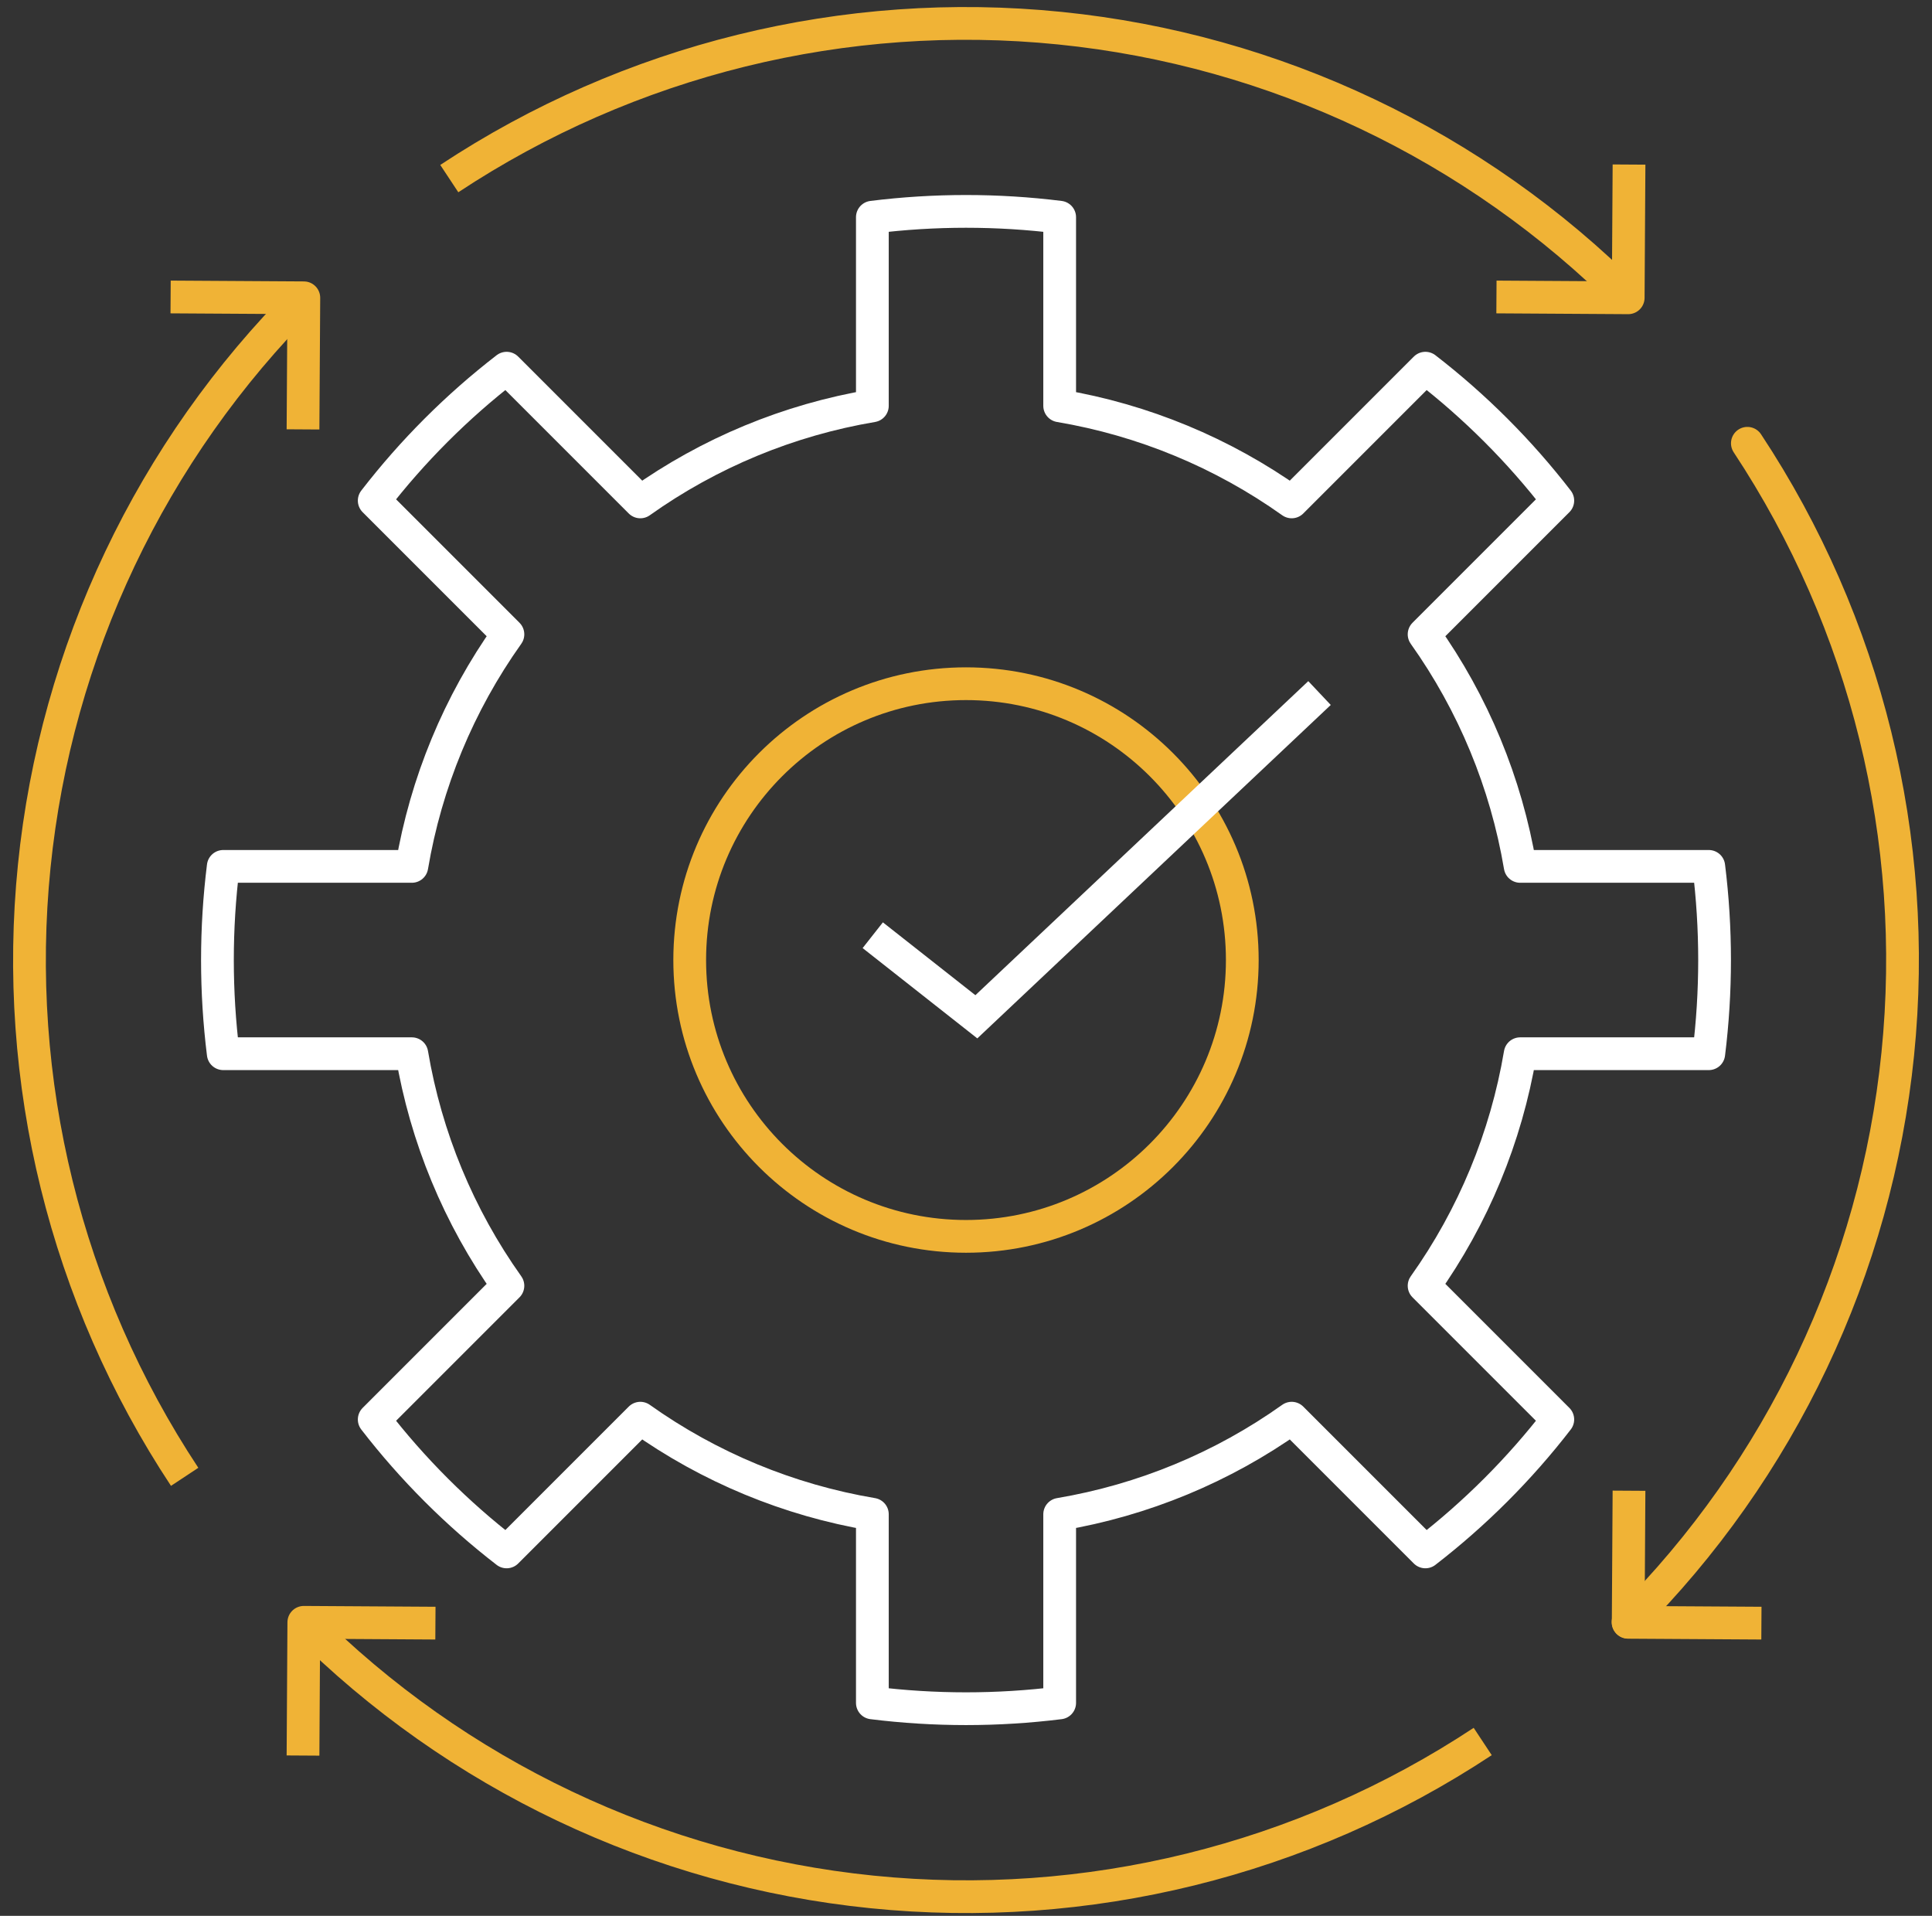
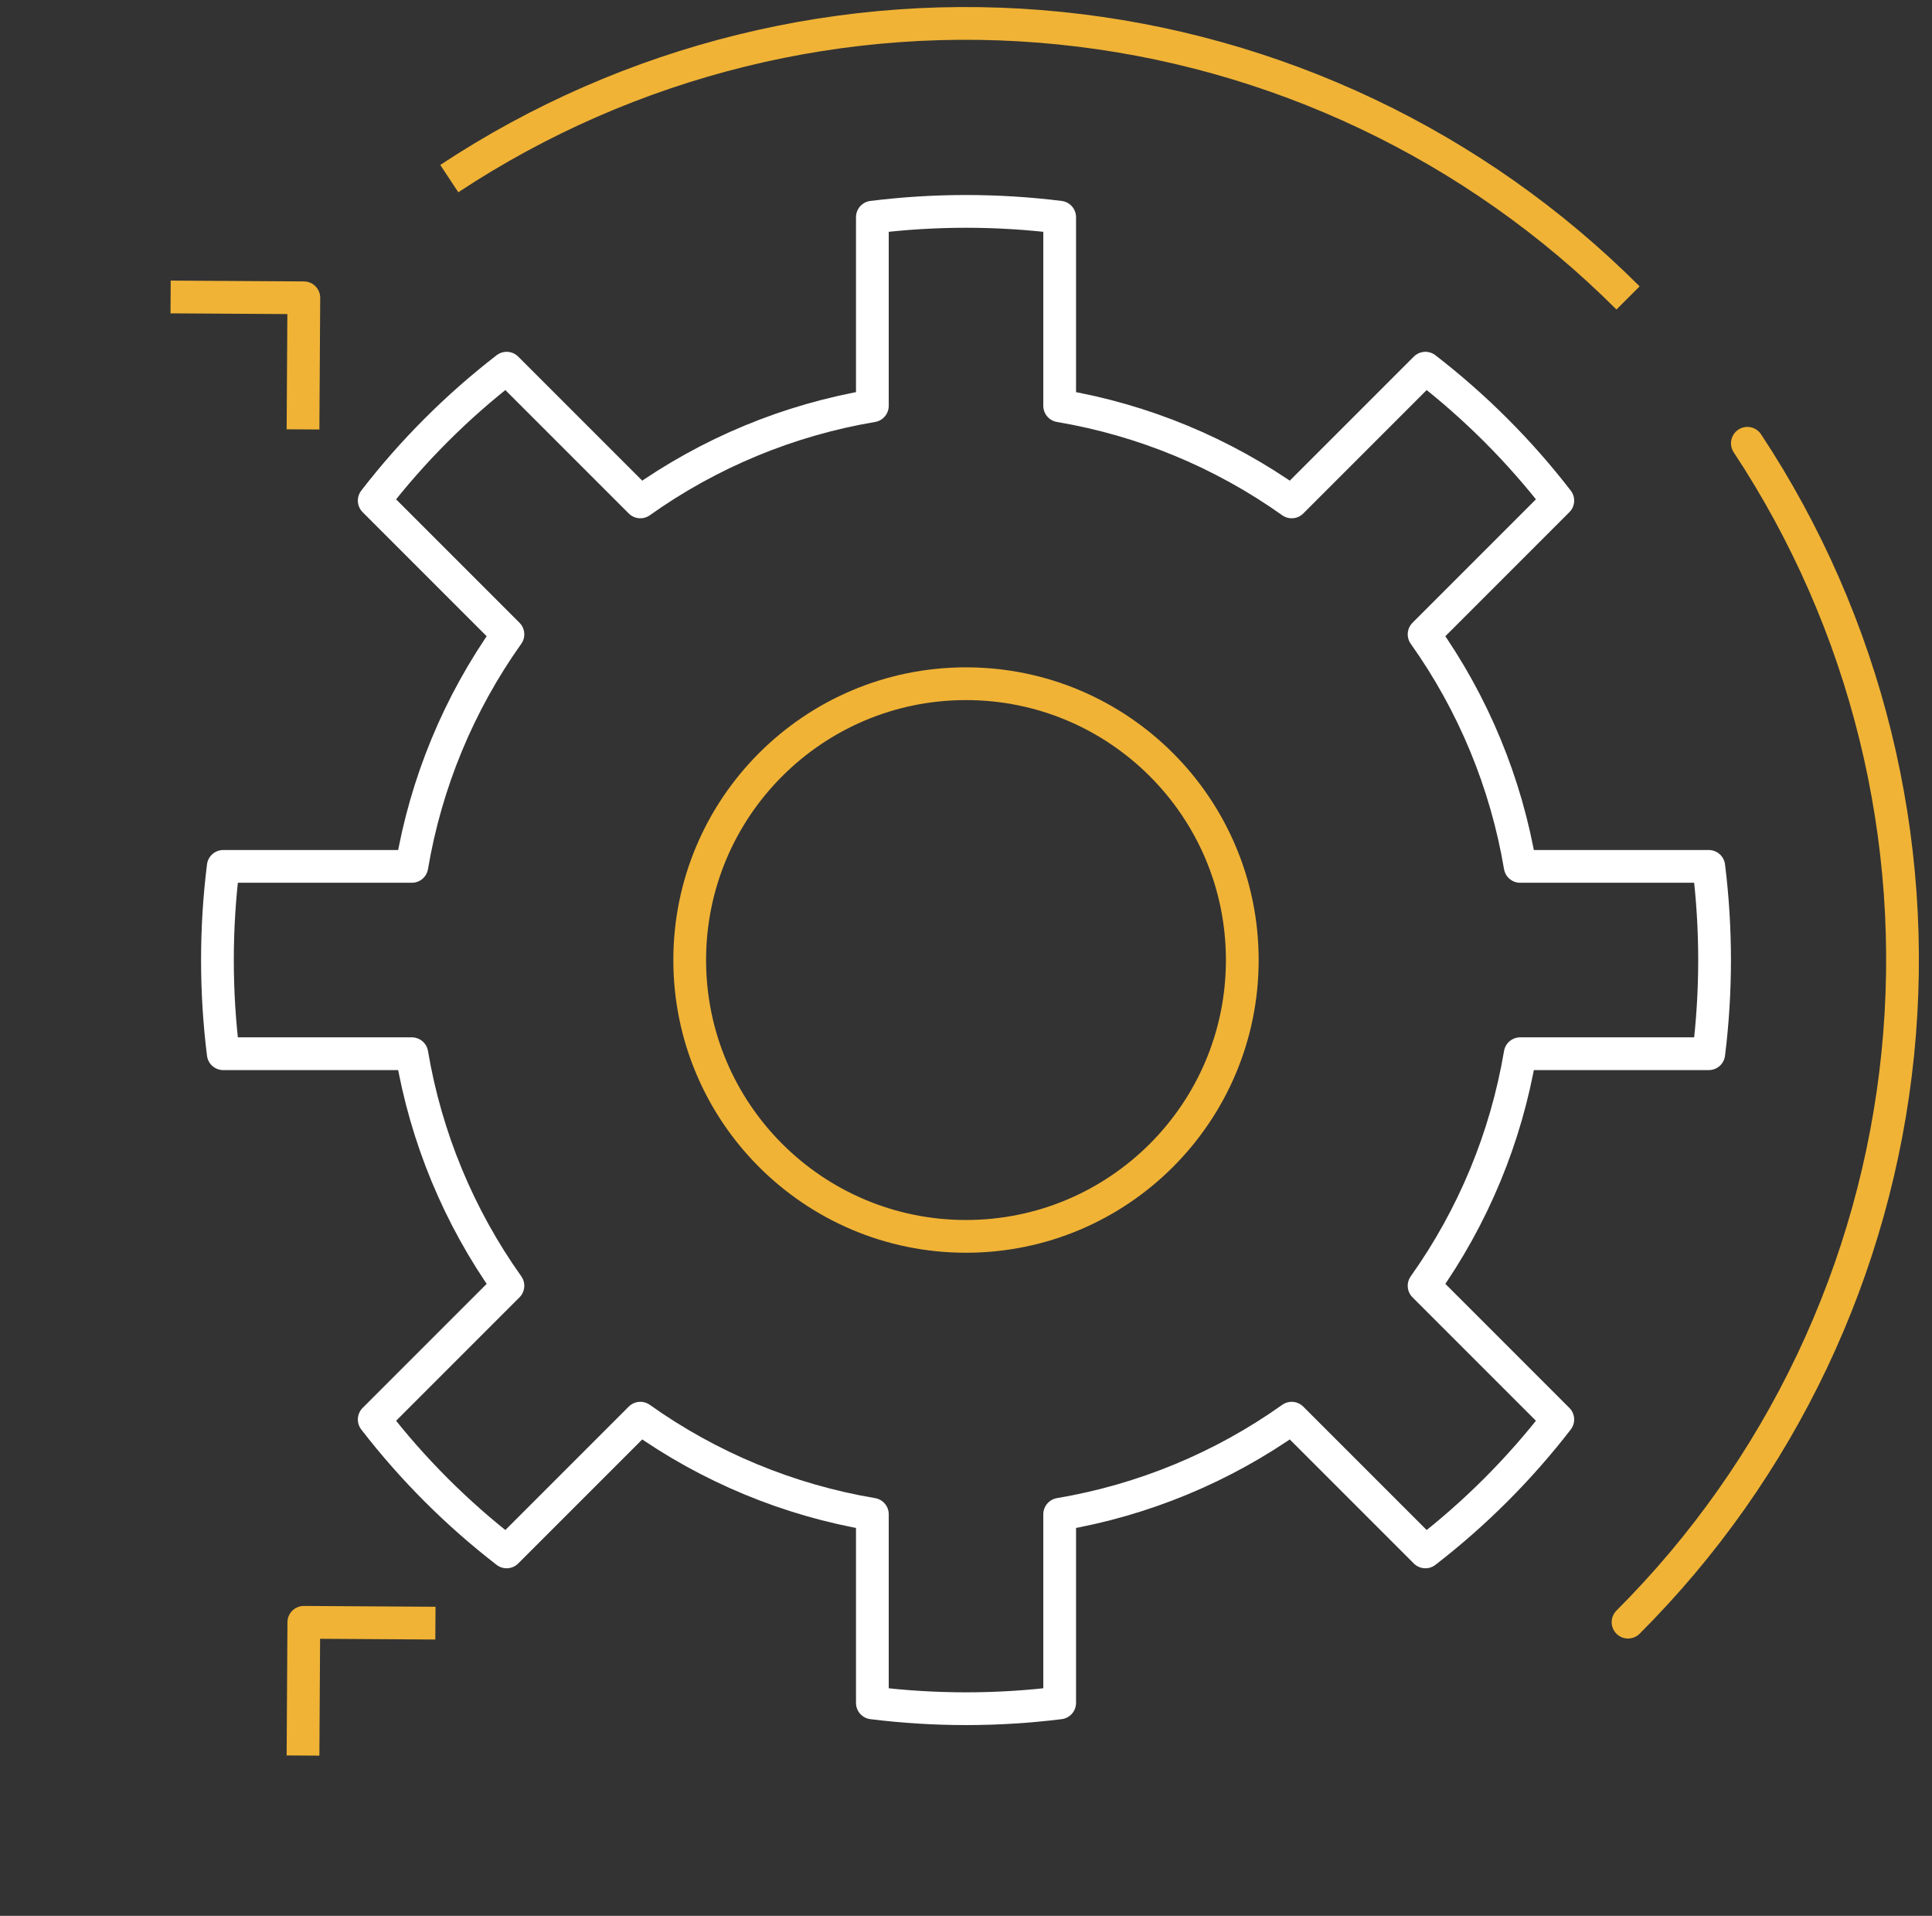
<svg xmlns="http://www.w3.org/2000/svg" width="118" height="117" viewBox="0 0 118 117" fill="none">
  <rect x="0" y="0" width="118" height="117" fill="#333333" stroke="none" />
  <g id="Group 31">
    <g id="Efficiency and Performance">
      <path id="Vector" d="M104.366 64.35C104.839 60.551 104.839 56.708 104.366 52.91H92.847C91.986 47.803 89.98 42.958 86.979 38.738L95.145 30.572C92.806 27.542 90.088 24.825 87.058 22.485L78.892 30.651C74.672 27.65 69.827 25.644 64.721 24.783V13.264C60.922 12.791 57.079 12.791 53.281 13.264V24.783C48.174 25.644 43.329 27.65 39.109 30.651L30.943 22.485C27.913 24.825 25.196 27.542 22.856 30.572L31.022 38.738C28.021 42.958 26.015 47.803 25.154 52.91H13.635C13.162 56.708 13.162 60.551 13.635 64.35H25.154C26.015 69.456 28.021 74.301 31.022 78.521L22.856 86.687C25.196 89.717 27.913 92.434 30.943 94.774L39.109 86.608C43.329 89.609 48.174 91.615 53.281 92.476V103.995C57.079 104.468 60.922 104.468 64.721 103.995V92.476C69.827 91.615 74.672 89.609 78.892 86.608L87.058 94.774C90.088 92.434 92.806 89.717 95.145 86.687L86.979 78.521C89.98 74.301 91.986 69.456 92.847 64.35H104.366Z" stroke="white" stroke-width="2" stroke-miterlimit="10" stroke-linejoin="round" />
      <path id="Vector_2" d="M106.723 27.071C113.992 38.072 117.237 51.248 115.909 64.367C114.581 77.486 108.761 89.743 99.435 99.064" stroke="#F0B336" stroke-width="2" stroke-miterlimit="10" stroke-linecap="round" stroke-linejoin="round" />
      <path id="Vector_3" d="M27.441 10.907C38.443 3.638 51.618 0.393 64.737 1.721C77.856 3.049 90.113 8.869 99.434 18.195" stroke="#F0B336" stroke-width="2" stroke-miterlimit="10" stroke-linejoin="round" />
-       <path id="Vector_4" d="M11.278 90.189C4.008 79.187 0.763 66.012 2.091 52.893C3.419 39.774 9.239 27.517 18.566 18.196" stroke="#F0B336" stroke-width="2" stroke-miterlimit="10" stroke-linejoin="round" />
-       <path id="Vector_5" d="M90.559 106.352C79.558 113.622 66.382 116.867 53.263 115.539C40.144 114.211 27.887 108.391 18.566 99.064" stroke="#F0B336" stroke-width="2" stroke-miterlimit="10" stroke-linejoin="round" />
-       <path id="Vector_6" d="M99.495 10.049L99.445 18.186L91.398 18.136" stroke="#F0B336" stroke-width="2" stroke-miterlimit="10" stroke-linejoin="round" />
      <path id="Vector_7" d="M18.507 107.21L18.556 99.074L26.594 99.124" stroke="#F0B336" stroke-width="2" stroke-miterlimit="10" stroke-linejoin="round" />
-       <path id="Vector_8" d="M107.581 99.124L99.445 99.074L99.494 91.037" stroke="#F0B336" stroke-width="2" stroke-miterlimit="10" stroke-linejoin="round" />
      <path id="Vector_9" d="M10.42 18.136L18.557 18.186L18.507 26.223" stroke="#F0B336" stroke-width="2" stroke-miterlimit="10" stroke-linejoin="round" />
    </g>
    <circle id="Ellipse 1" cx="59" cy="58.629" r="16.875" stroke="#F0B336" stroke-width="2" />
    <g id="Group 9">
-       <path id="Vector_10" d="M53.305 57.113L59.632 62.095L80.592 42.324" stroke="white" stroke-width="2" stroke-miterlimit="10" />
-     </g>
+       </g>
  </g>
</svg>